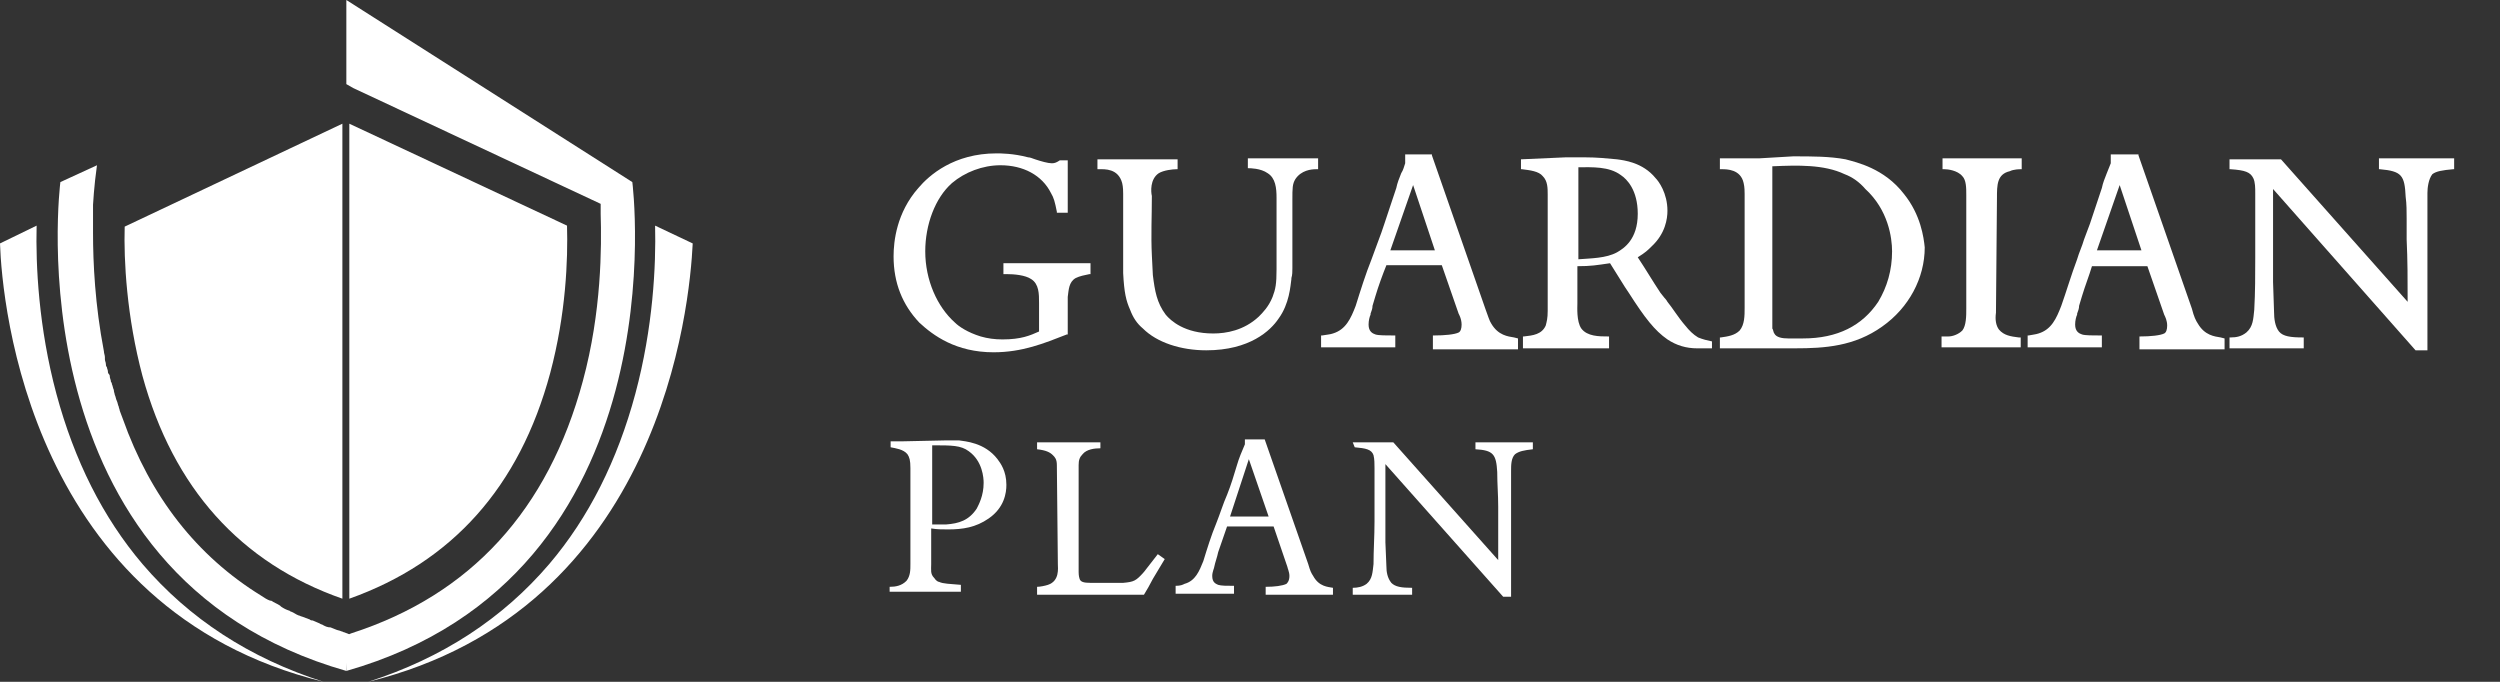
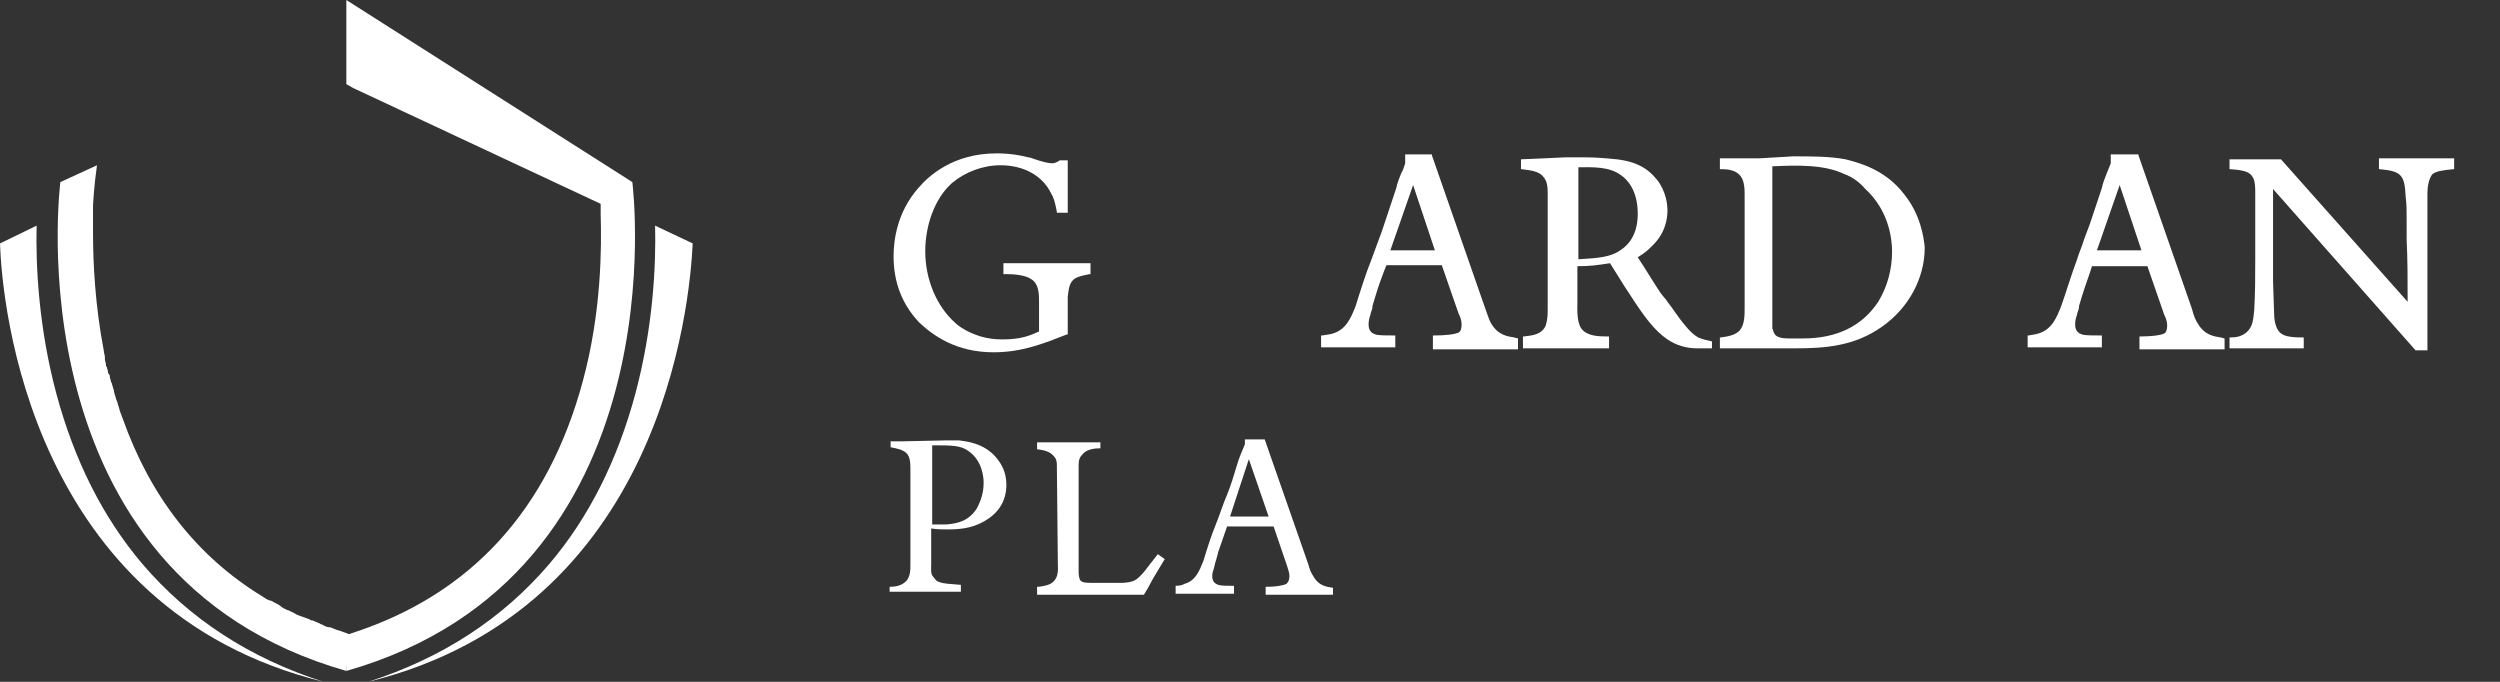
<svg xmlns="http://www.w3.org/2000/svg" width="176" height="48" viewBox="0 0 176 48" fill="none">
  <rect x="0" y="0" width="176" height="48" fill="#333333" stroke="none" />
  <path d="M76.772 18.531V19.297H76.702C76.354 19.367 76.005 19.437 75.727 19.576C75.239 19.855 75.239 20.412 75.169 20.9V20.97V23.547H75.1C73.498 24.174 71.965 24.801 69.945 24.801C67.297 24.801 65.695 23.617 64.719 22.711C63.535 21.457 62.908 19.924 62.908 18.044C62.908 16.998 63.117 14.978 64.65 13.236C65.416 12.331 67.158 10.798 70.153 10.798C70.432 10.798 71.338 10.798 72.383 11.077C72.522 11.077 72.662 11.146 72.871 11.216C73.288 11.355 73.776 11.495 74.055 11.495C74.264 11.495 74.403 11.425 74.612 11.286H75.169V14.978H74.403V14.909C74.264 14.212 74.194 13.933 73.985 13.585C73.358 12.331 72.034 11.634 70.432 11.634C69.178 11.634 67.924 12.122 67.019 12.888C65.834 13.933 65.138 15.814 65.138 17.695C65.138 19.715 65.974 21.596 67.228 22.711C67.506 22.99 68.133 23.408 69.039 23.686C69.526 23.826 70.014 23.895 70.572 23.895C71.895 23.895 72.522 23.617 73.149 23.338V21.318C73.149 20.691 73.149 19.994 72.592 19.646C72.174 19.367 71.407 19.297 70.85 19.297H70.641V18.531C70.711 18.531 76.772 18.531 76.772 18.531Z" fill="white" />
-   <path d="M92.795 11.147V11.913H92.656C92.308 11.913 91.611 11.983 91.193 12.61C90.984 12.958 90.984 13.237 90.984 14.073V18.88C90.984 19.089 90.984 19.367 90.914 19.576V19.646C90.845 20.134 90.775 21.387 90.009 22.433C89.451 23.268 87.988 24.662 84.923 24.662C83.112 24.662 81.44 24.105 80.464 23.129C80.046 22.781 79.768 22.363 79.559 21.805C79.28 21.178 79.141 20.621 79.071 19.228V13.655C79.071 13.515 79.071 13.167 79.001 12.888C78.723 11.843 77.747 11.913 77.399 11.913H77.26V11.216H82.903V11.913H82.833C82.554 11.913 81.927 11.983 81.579 12.192C80.952 12.61 81.022 13.515 81.091 13.794C81.091 15.257 81.022 16.581 81.091 17.974L81.161 19.367C81.3 20.482 81.44 21.318 82.067 22.154C82.415 22.572 83.39 23.477 85.411 23.477C86.316 23.477 87.57 23.268 88.615 22.293C88.894 22.015 89.312 21.596 89.591 20.9C89.8 20.343 89.869 19.994 89.869 18.949V13.933C89.869 13.237 89.8 12.54 89.242 12.192C88.755 11.843 87.988 11.843 87.919 11.843H87.849V11.147H92.795Z" fill="white" />
  <path d="M106.589 23.756C106.171 23.686 105.474 23.617 104.986 22.781C104.847 22.572 104.777 22.293 104.568 21.736L100.807 10.938V10.868H98.925V11.495C98.856 11.704 98.786 11.983 98.647 12.192C98.507 12.54 98.368 12.888 98.299 13.237C98.159 13.655 98.02 14.073 97.88 14.491C97.741 14.909 97.602 15.327 97.463 15.745C97.323 16.163 97.184 16.581 97.044 16.929C96.905 17.347 96.696 17.834 96.557 18.253C96.139 19.297 95.791 20.412 95.442 21.527C95.094 22.433 94.746 23.199 93.84 23.477C93.631 23.547 93.492 23.547 93.074 23.617H93.004V24.453H98.229V23.617H98.159C97.602 23.617 97.044 23.617 96.835 23.547C96.626 23.477 96.348 23.338 96.348 22.851C96.348 22.572 96.418 22.293 96.487 22.154V22.084C96.557 21.875 96.626 21.736 96.626 21.527C96.696 21.318 96.766 21.039 96.835 20.83C97.044 20.134 97.323 19.367 97.602 18.671H101.503L102.688 22.084C102.688 22.084 102.897 22.433 102.897 22.851C102.897 23.129 102.827 23.338 102.688 23.408C102.409 23.547 101.712 23.617 100.946 23.617H100.876V24.592H106.867V23.826L106.589 23.756ZM101.016 17.625H97.88L99.483 13.028L101.016 17.625Z" fill="white" />
  <path d="M120.523 24.035C120.174 23.965 119.896 23.895 119.547 23.756C119.199 23.547 118.92 23.268 118.642 22.92C118.154 22.363 117.736 21.666 117.388 21.248C117.318 21.109 117.179 20.97 117.179 20.97L116.9 20.621C116.343 19.785 115.855 18.949 115.298 18.113C115.855 17.765 115.994 17.625 116.273 17.347C117.248 16.441 117.388 15.396 117.388 14.839C117.388 13.585 116.761 12.749 116.552 12.54C115.646 11.425 114.322 11.286 113.835 11.216C113.138 11.147 112.372 11.077 111.605 11.077C111.118 11.077 110.7 11.077 110.212 11.077L107.077 11.216V11.843V11.913H107.147C107.704 11.983 108.331 12.052 108.61 12.401C108.958 12.749 108.958 13.237 108.958 13.724V21.875C108.958 22.433 108.888 22.642 108.819 22.92C108.54 23.547 107.913 23.617 107.286 23.686H107.216V24.523H113.277V23.686H113.208C112.581 23.686 111.745 23.686 111.327 23.129C110.978 22.642 111.048 21.596 111.048 21.387V18.74C112.023 18.74 112.372 18.671 113.347 18.531C113.695 19.088 114.044 19.646 114.392 20.203L114.671 20.621C115.785 22.363 116.482 23.268 117.388 23.895C118.015 24.314 118.711 24.523 119.478 24.523C119.617 24.523 119.687 24.523 119.826 24.523H120.174C120.244 24.523 120.383 24.523 120.453 24.523H120.523V23.895V24.035ZM115.298 15.048C115.298 16.859 114.322 17.486 113.835 17.765C113.068 18.183 112.023 18.183 111.118 18.253V11.774C112.093 11.774 113.277 11.704 114.113 12.331C114.531 12.61 115.298 13.376 115.298 15.048Z" fill="white" />
  <path d="M134.038 13.655C132.645 11.843 130.694 11.425 129.928 11.216C128.813 11.007 127.559 11.007 126.305 11.007H126.235L123.867 11.146H121.08V11.913H121.219C121.568 11.913 122.543 11.913 122.752 12.888C122.822 13.167 122.822 13.515 122.822 13.655V21.666C122.822 22.224 122.822 22.851 122.473 23.268C122.125 23.617 121.637 23.686 121.15 23.756H121.08V24.522H123.658C123.936 24.522 124.285 24.522 124.563 24.522C125.121 24.522 125.748 24.522 126.375 24.522C128.465 24.522 130.555 24.383 132.505 22.99C134.386 21.666 135.501 19.576 135.501 17.416C135.431 16.72 135.222 15.117 134.038 13.655ZM133.202 17.695C133.202 19.019 132.854 20.203 132.227 21.248C131.112 22.92 129.37 23.826 126.932 23.826C126.653 23.826 126.375 23.826 126.096 23.826H125.887C125.469 23.826 125.051 23.756 124.912 23.477C124.842 23.408 124.842 23.199 124.772 23.129V11.704H124.842C126.514 11.634 128.395 11.565 129.858 12.261C130.415 12.47 130.903 12.819 131.321 13.306C132.923 14.769 133.202 16.72 133.202 17.695Z" fill="white" />
-   <path d="M140.516 22.015C140.447 22.502 140.516 22.92 140.725 23.199C141.074 23.617 141.561 23.686 142.119 23.756H142.258V24.453H136.685V23.686H136.754C136.824 23.686 136.894 23.686 136.963 23.686C137.033 23.686 137.103 23.686 137.172 23.686C137.451 23.686 137.869 23.547 138.148 23.268C138.426 22.92 138.426 22.224 138.426 21.736V13.724C138.426 13.237 138.426 12.679 138.148 12.401C137.799 11.983 137.103 11.913 136.894 11.913C136.824 11.913 136.824 11.913 136.824 11.913H136.754V11.147H142.328V11.913H142.258C142.188 11.913 141.77 11.913 141.492 12.052C140.586 12.261 140.586 13.028 140.586 13.933L140.516 22.015Z" fill="white" />
  <path d="M156.331 23.756C155.913 23.686 155.216 23.617 154.729 22.781C154.589 22.572 154.45 22.293 154.311 21.736L150.549 10.938V10.868H148.598V11.495C148.528 11.704 148.389 11.983 148.319 12.192C148.18 12.54 148.041 12.888 147.971 13.237C147.832 13.655 147.692 14.073 147.553 14.491C147.414 14.909 147.274 15.327 147.135 15.745C146.996 16.093 146.856 16.511 146.717 16.859C146.578 17.347 146.369 17.765 146.229 18.253C145.811 19.367 145.463 20.552 145.115 21.527C144.766 22.433 144.418 23.199 143.512 23.477C143.303 23.547 143.164 23.547 142.816 23.617H142.746V24.453H147.971V23.617H147.901C147.344 23.617 146.787 23.617 146.578 23.547C146.369 23.477 146.09 23.338 146.09 22.851C146.09 22.572 146.16 22.293 146.229 22.154V22.084C146.299 21.875 146.369 21.736 146.369 21.527C146.438 21.318 146.508 21.039 146.578 20.83C146.787 20.134 147.065 19.437 147.274 18.74H151.176L152.36 22.154C152.43 22.293 152.569 22.572 152.569 22.92C152.569 23.199 152.499 23.408 152.36 23.477C152.081 23.617 151.385 23.686 150.688 23.686H150.618V24.592H156.61V23.826L156.331 23.756ZM150.758 17.625H147.623L149.225 13.028L150.758 17.625Z" fill="white" />
  <path d="M172.772 11.147V11.913H172.703C171.936 11.983 171.518 12.052 171.24 12.261C170.961 12.61 170.891 13.237 170.891 13.585V24.662H170.055L160.023 13.306V19.855L160.093 21.945C160.093 22.433 160.163 22.99 160.441 23.338C160.72 23.686 161.277 23.756 162.113 23.756H162.183V24.523H156.958V23.756H157.028C157.446 23.756 157.794 23.686 158.142 23.408C158.63 22.99 158.63 22.433 158.7 21.805C158.769 20.552 158.769 19.367 158.769 18.183C158.769 17.068 158.769 15.884 158.769 14.7C158.769 14.351 158.769 13.933 158.769 13.585C158.769 13.237 158.769 12.819 158.63 12.54C158.421 12.122 158.073 11.983 157.028 11.913H156.958V11.216H160.581L169.498 21.248C169.498 19.715 169.498 18.322 169.428 16.859C169.428 16.372 169.428 15.884 169.428 15.396C169.428 14.909 169.428 14.351 169.359 13.864C169.289 12.331 169.08 12.052 167.547 11.913H167.478V11.147H172.772Z" fill="white" />
  <path d="M62.7 31.071H63.466L66.671 31.002C66.949 31.002 67.228 31.002 67.507 31.002C67.924 31.071 69.318 31.141 70.224 32.325C70.433 32.604 70.85 33.161 70.85 34.136C70.85 34.694 70.711 35.739 69.597 36.505C68.691 37.132 67.785 37.271 66.74 37.271C66.322 37.271 65.974 37.271 65.556 37.202V39.71C65.556 40.128 65.486 40.406 65.765 40.685C65.904 40.894 66.043 40.964 66.113 40.964C66.392 41.103 66.879 41.103 67.646 41.173V41.66H62.63V41.312C63.048 41.312 63.466 41.242 63.814 40.894C64.093 40.546 64.093 40.128 64.093 39.71V32.952C64.093 32.395 64.023 32.186 63.884 31.977C63.605 31.628 63.048 31.559 62.7 31.489V31.071ZM65.626 36.923C65.974 36.923 66.252 36.923 66.601 36.923C67.507 36.853 68.203 36.644 68.76 35.808C68.9 35.53 69.248 34.903 69.248 33.997C69.248 33.649 69.178 32.465 68.203 31.768C67.646 31.35 67.019 31.35 65.626 31.35V36.923Z" fill="white" />
  <path d="M74.403 32.743C74.403 32.325 74.264 32.186 74.124 32.046C73.915 31.837 73.637 31.698 73.01 31.628V31.141H77.468V31.559C77.05 31.559 76.493 31.628 76.214 31.977C76.005 32.186 75.936 32.395 75.936 32.743V40.267C75.936 40.337 75.936 40.546 76.005 40.755C76.075 40.964 76.284 41.033 76.772 41.033H79.071C79.837 40.964 79.976 40.894 80.534 40.267L81.509 39.013L81.997 39.361C81.718 39.849 81.439 40.267 81.161 40.755C80.952 41.173 80.743 41.521 80.534 41.869H73.01V41.312C73.219 41.312 73.567 41.242 73.776 41.173C74.612 40.894 74.473 39.988 74.473 39.71L74.403 32.743Z" fill="white" />
  <path d="M87.571 30.932H89.034L92.099 39.71C92.238 40.197 92.308 40.337 92.447 40.546C92.865 41.312 93.492 41.312 93.841 41.382V41.869H89.103V41.312C89.73 41.312 90.288 41.242 90.566 41.103C90.636 41.033 90.775 40.894 90.775 40.546C90.775 40.267 90.636 39.988 90.636 39.919L89.661 37.062H86.386C86.177 37.689 85.968 38.247 85.759 38.874C85.69 39.222 85.55 39.57 85.481 39.919C85.481 39.988 85.341 40.267 85.341 40.546C85.341 41.033 85.62 41.103 85.759 41.173C85.968 41.242 86.386 41.242 86.874 41.242V41.8H82.764V41.242C83.112 41.242 83.251 41.173 83.391 41.103C84.157 40.894 84.436 40.197 84.714 39.501C84.993 38.595 85.272 37.689 85.62 36.853C85.899 36.157 86.108 35.46 86.386 34.833C86.665 34.136 86.874 33.44 87.083 32.743C87.222 32.255 87.431 31.768 87.64 31.28V30.932H87.571ZM86.595 36.366H89.312L87.919 32.325L86.595 36.366Z" fill="white" />
-   <path d="M95.233 31.141H98.09L105.474 39.431C105.474 38.177 105.474 36.923 105.474 35.669C105.474 34.833 105.405 34.067 105.405 33.231C105.335 31.977 105.126 31.698 103.872 31.628V31.141H107.913V31.628C107.286 31.698 106.937 31.768 106.659 31.977C106.38 32.255 106.38 32.743 106.38 33.161V42.009H105.823L97.532 32.673V38.177L97.602 39.849C97.602 40.267 97.672 40.685 97.95 41.033C98.229 41.312 98.647 41.382 99.413 41.382V41.869H95.233V41.382C95.582 41.382 95.93 41.312 96.209 41.103C96.627 40.755 96.627 40.267 96.696 39.71C96.696 38.734 96.766 37.759 96.766 36.714C96.766 35.46 96.766 34.206 96.766 32.952C96.766 32.673 96.766 32.325 96.696 32.046C96.557 31.628 96.139 31.559 95.373 31.489L95.233 31.141Z" fill="white" />
  <path d="M2.578 15.884C2.508 18.671 2.717 23.059 3.971 27.727C5.225 32.395 7.245 36.435 10.032 39.71C13.306 43.541 17.556 46.328 22.781 48C2.09 42.914 0.139 21.387 0 17.138L2.578 15.884Z" fill="white" />
  <path d="M46.119 15.884C46.189 18.671 45.98 23.059 44.726 27.727C43.472 32.395 41.452 36.435 38.665 39.71C35.391 43.541 31.141 46.328 25.916 48C46.607 42.914 48.557 21.457 48.767 17.138L46.119 15.884Z" fill="white" />
-   <path d="M24.104 8.708L8.778 15.954C8.708 18.322 8.917 22.293 10.032 26.473C12.191 34.345 16.929 39.64 24.104 42.148V8.708Z" fill="white" />
-   <path d="M39.918 15.884L24.592 8.708V42.148C31.837 39.57 36.574 34.276 38.734 26.264C39.849 22.084 39.988 18.253 39.918 15.884Z" fill="white" />
  <path d="M44.516 12.819C44.516 12.819 48.069 40.476 24.383 47.234V44.726L24.731 44.586C33.161 41.869 38.595 35.878 41.033 26.822C42.357 21.945 42.357 17.347 42.287 15.048V14.351L24.87 6.2L24.383 5.922V0L44.516 12.819Z" fill="white" />
  <path d="M24.383 47.234C0.697 40.476 4.25 12.819 4.25 12.819L6.827 11.634C6.618 13.097 6.549 14.421 6.549 14.421V15.118C6.549 15.327 6.549 15.605 6.549 15.884V15.954C6.549 16.023 6.549 16.093 6.549 16.163C6.549 16.232 6.549 16.302 6.549 16.302V16.372C6.549 18.531 6.688 21.457 7.315 24.732C7.315 24.871 7.385 25.01 7.385 25.149C7.385 25.149 7.385 25.219 7.385 25.289C7.385 25.428 7.454 25.498 7.454 25.637C7.454 25.707 7.454 25.776 7.524 25.846C7.524 25.916 7.594 26.055 7.594 26.125C7.594 26.195 7.594 26.264 7.663 26.334C7.733 26.404 7.733 26.473 7.733 26.543C7.733 26.613 7.803 26.752 7.803 26.822C7.803 26.891 7.803 26.891 7.872 26.961C7.872 26.961 7.872 26.961 7.872 27.03C7.942 27.17 7.942 27.309 8.012 27.448C8.012 27.588 8.081 27.727 8.081 27.797C8.151 27.936 8.151 28.076 8.221 28.215C8.29 28.354 8.29 28.494 8.36 28.633C8.36 28.703 8.43 28.842 8.43 28.912C8.499 29.12 8.569 29.26 8.639 29.469C10.589 34.972 13.864 39.152 18.392 41.939C18.601 42.078 18.81 42.218 19.019 42.287C19.019 42.287 19.019 42.287 19.089 42.287C19.298 42.427 19.507 42.496 19.716 42.636L19.785 42.705C19.994 42.845 20.134 42.914 20.343 42.984C20.412 42.984 20.412 43.054 20.482 43.054C20.691 43.123 20.83 43.263 21.039 43.332C21.109 43.332 21.179 43.402 21.248 43.402C21.457 43.472 21.597 43.541 21.806 43.611C21.875 43.681 21.945 43.681 22.015 43.681C22.154 43.75 22.363 43.82 22.502 43.89C22.572 43.959 22.711 43.959 22.781 44.029C22.92 44.099 23.06 44.168 23.269 44.168C23.408 44.238 23.478 44.238 23.617 44.308C23.756 44.377 23.896 44.377 24.035 44.447C24.105 44.447 24.174 44.517 24.244 44.517L24.592 44.656L24.383 47.234Z" fill="white" />
</svg>